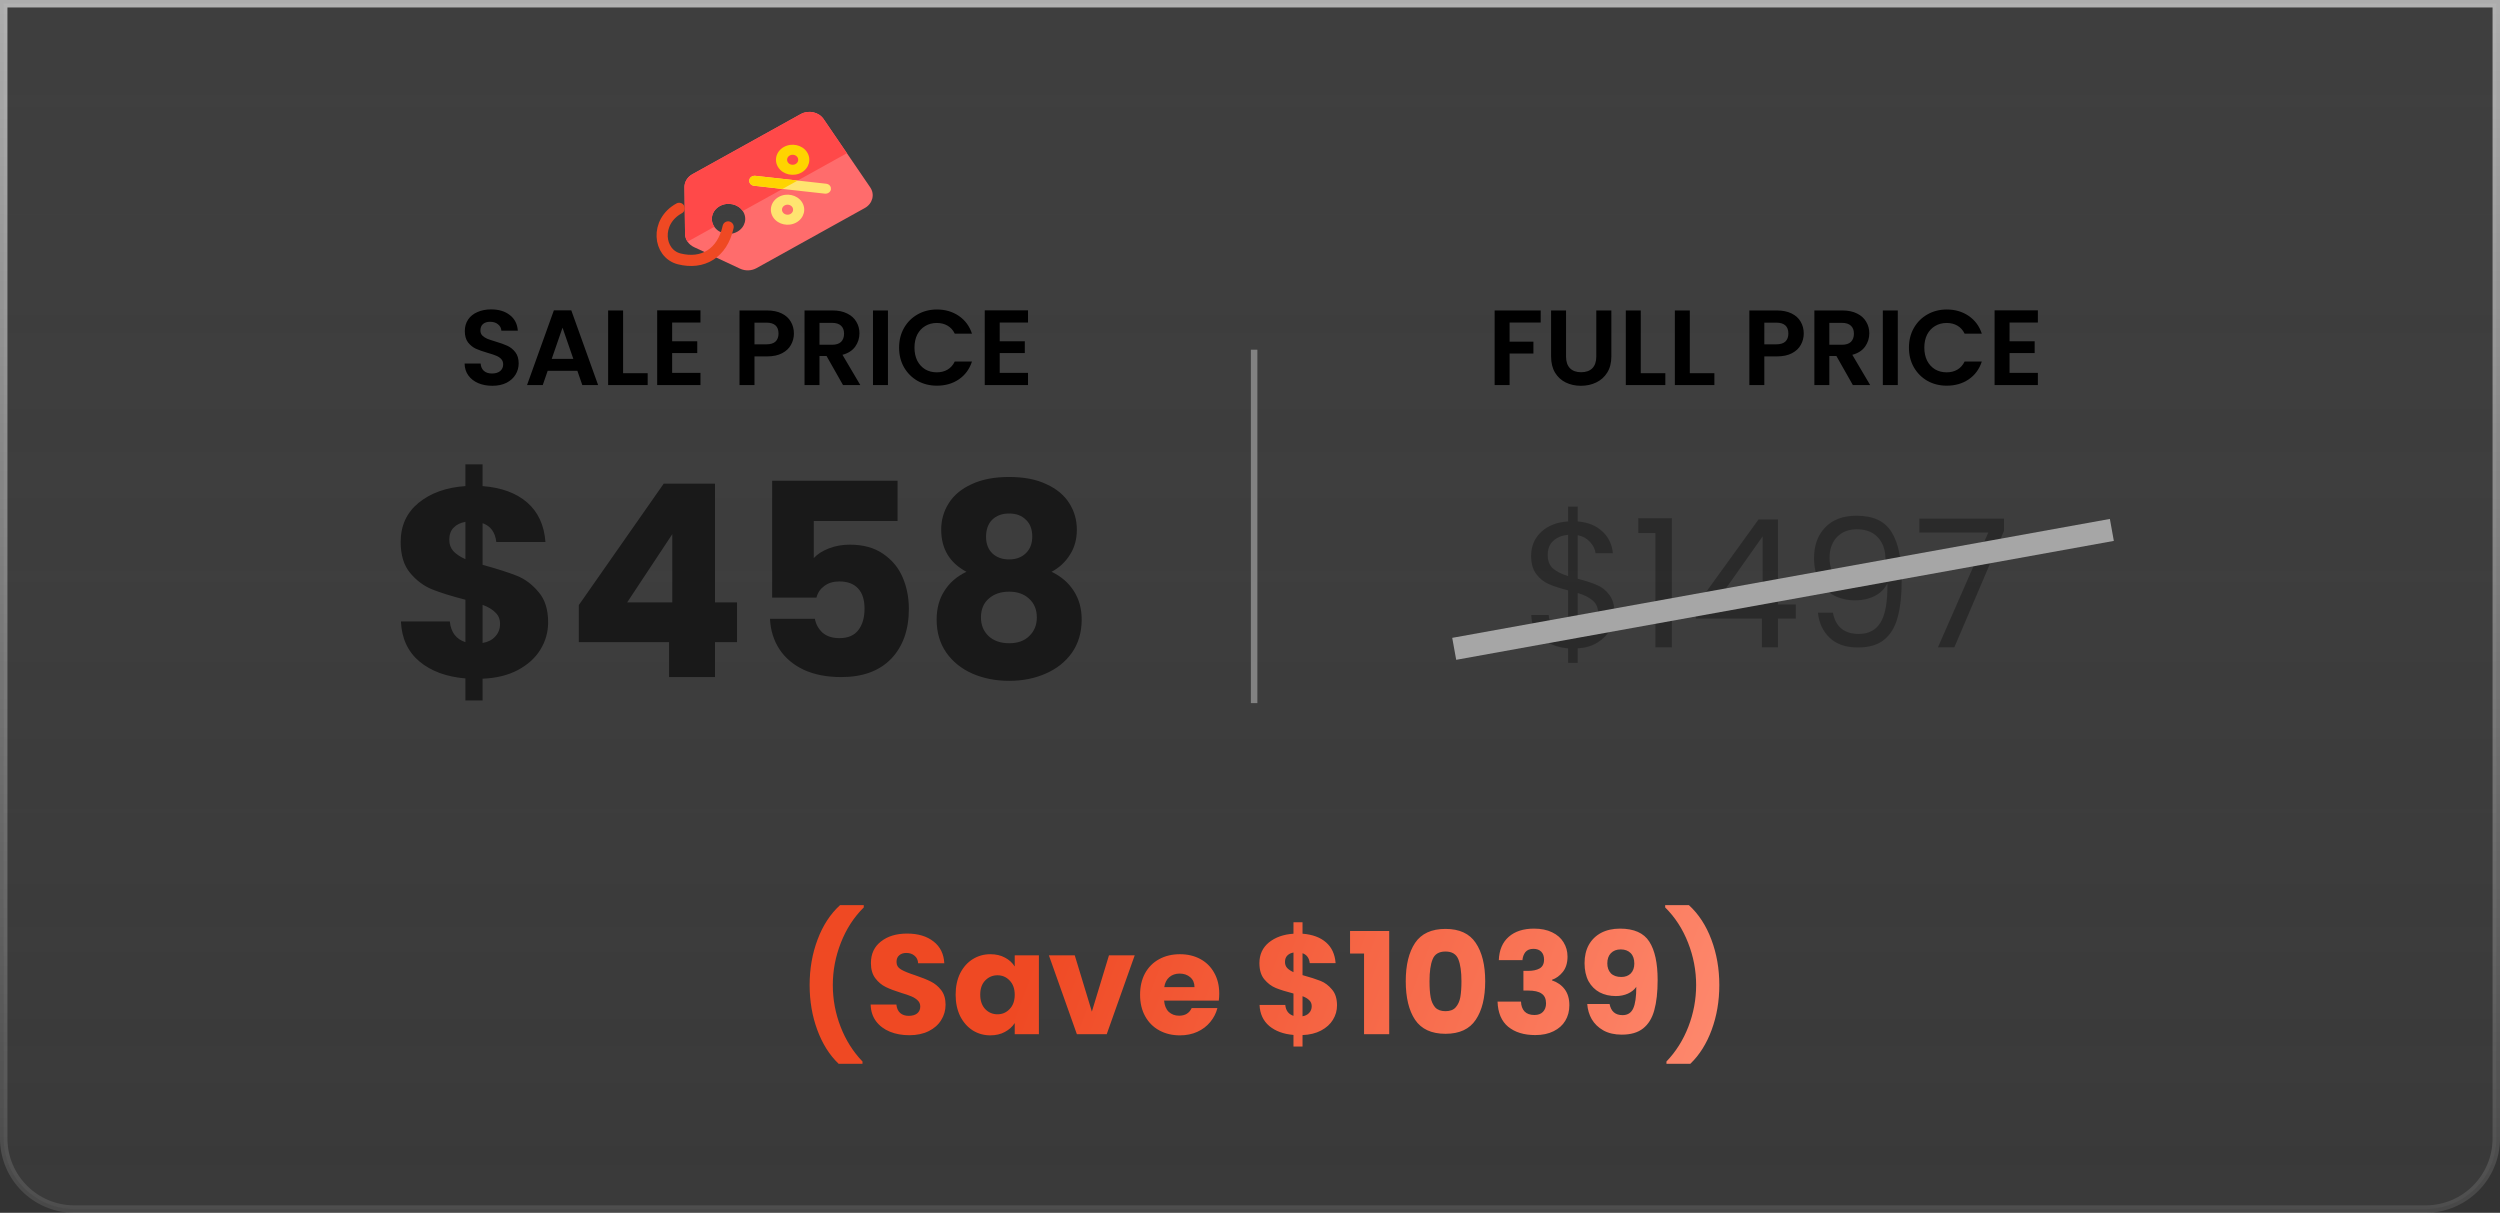
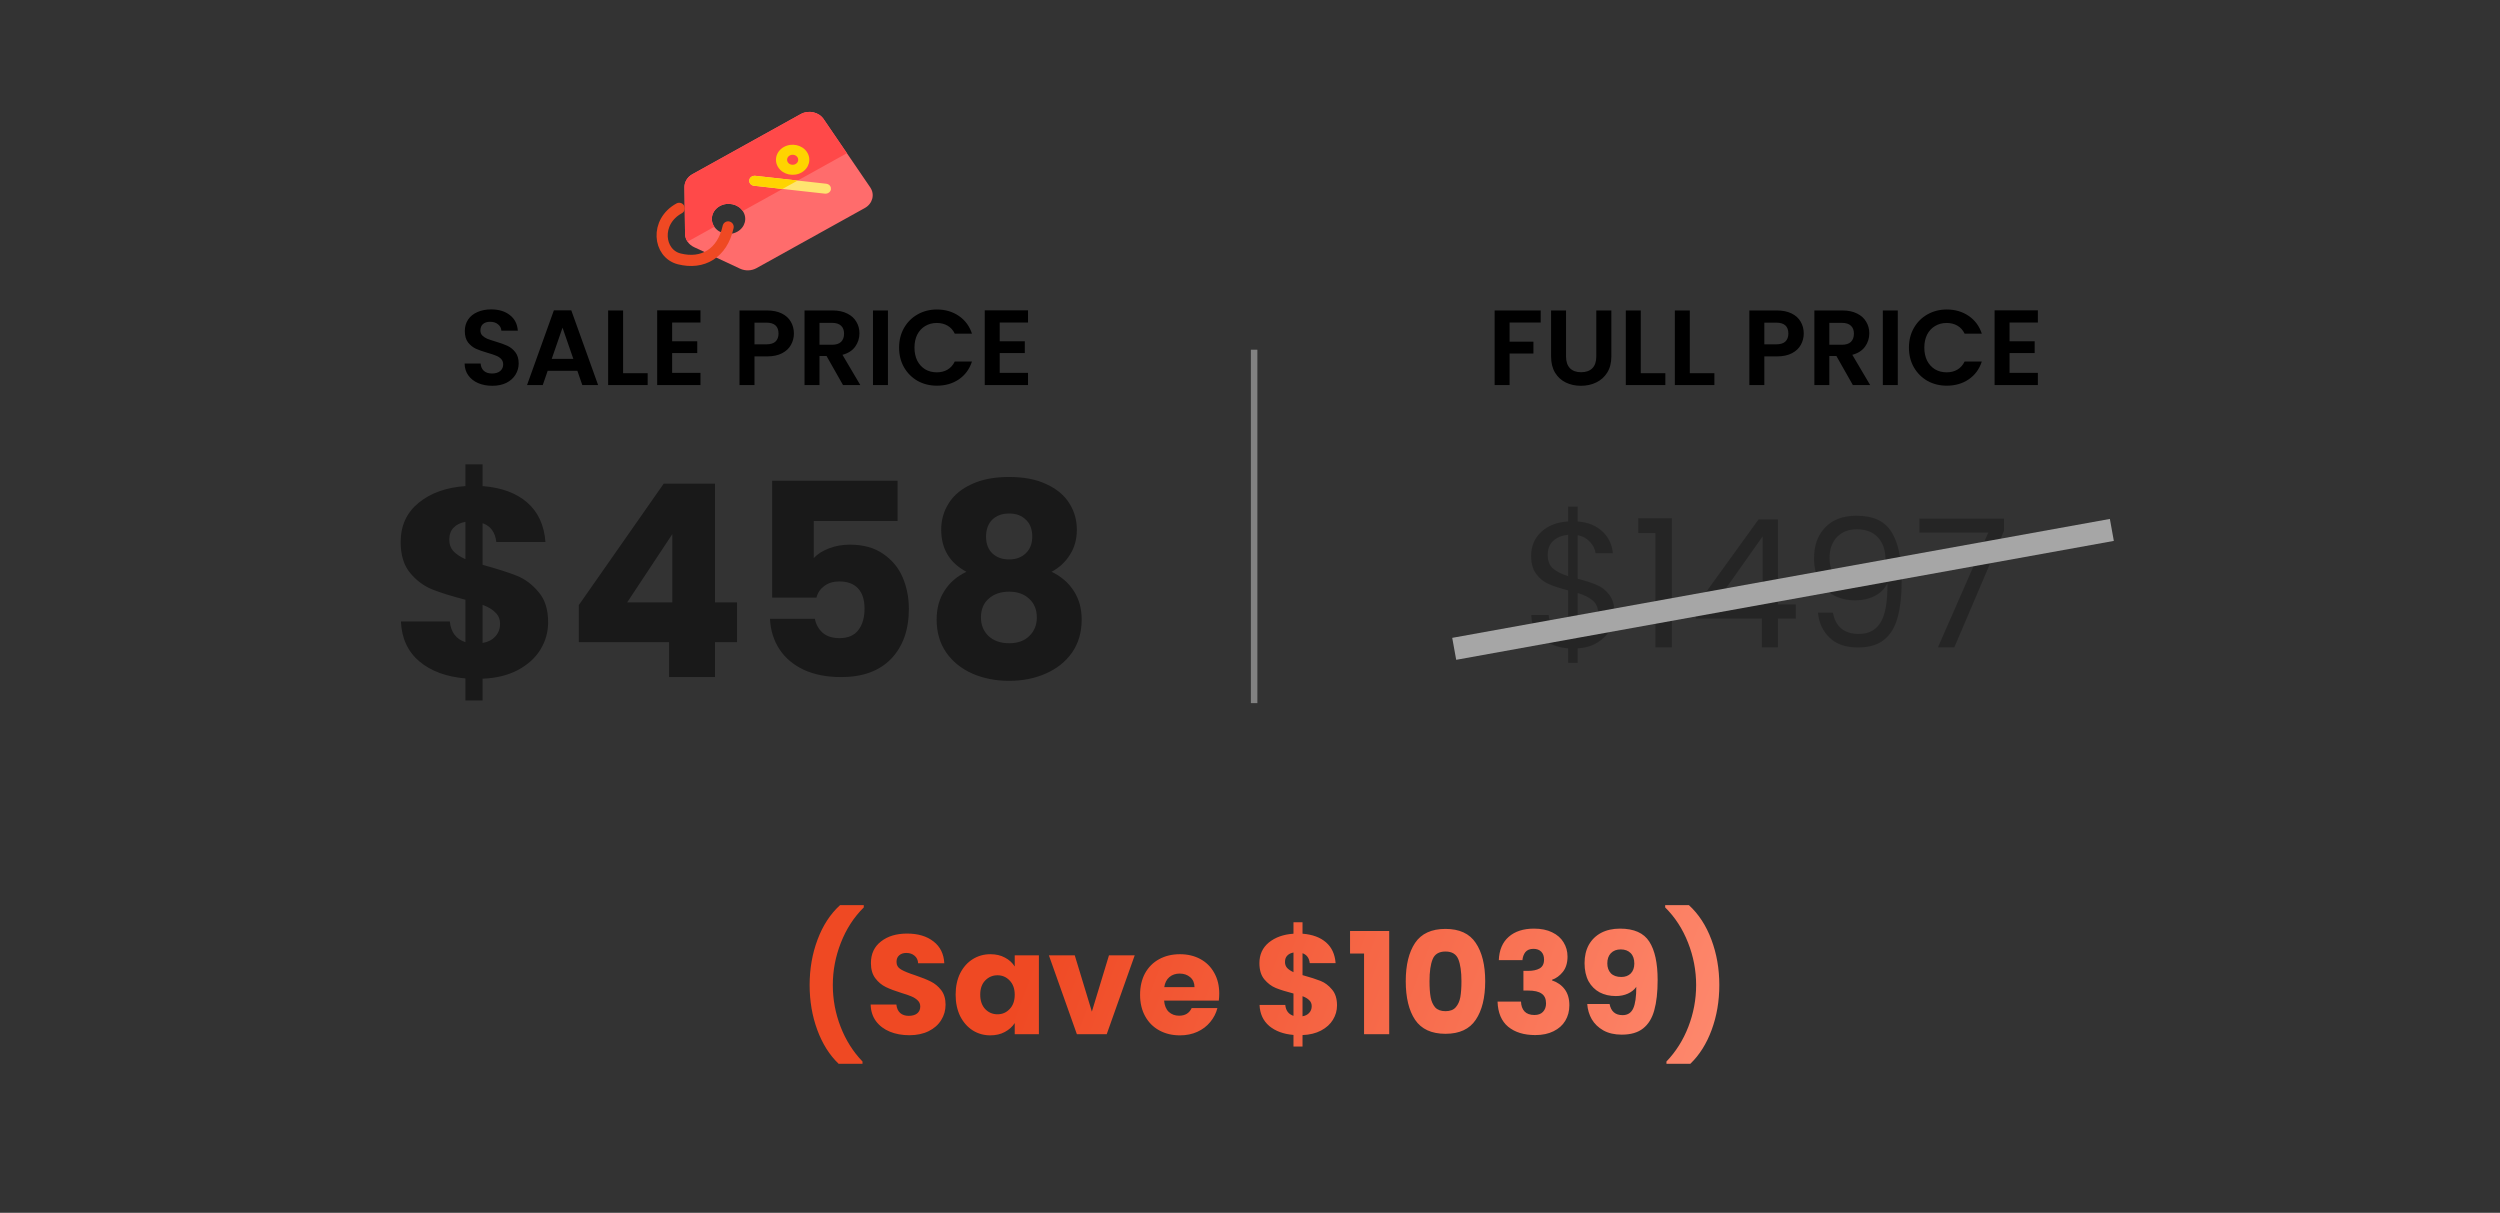
<svg xmlns="http://www.w3.org/2000/svg" width="336" height="163" viewBox="0 0 336 163" fill="none">
  <rect x="0" y="0" width="336" height="163" fill="#333333" stroke="none" />
-   <path d="M335.5 0.5V153C335.5 158.247 331.247 162.5 326 162.5H10C4.753 162.5 0.5 158.247 0.5 153V0.5H335.5Z" fill="url(#paint0_linear_9580_27)" stroke="url(#paint1_linear_9580_27)" />
  <path d="M168.554 47V94.5" stroke="#828282" stroke-width="0.875" />
  <path d="M112.709 142.971C111.48 141.793 110.524 140.273 109.84 138.411C109.156 136.549 108.814 134.541 108.814 132.388C108.814 130.209 109.168 128.176 109.878 126.289C110.587 124.389 111.594 122.844 112.899 121.653H116.091V121.957C114.761 123.274 113.735 124.858 113.013 126.707C112.291 128.544 111.93 130.437 111.93 132.388C111.93 134.326 112.278 136.194 112.975 137.993C113.671 139.792 114.653 141.35 115.92 142.667V142.971H112.709ZM122.22 139.133C121.244 139.133 120.37 138.975 119.598 138.658C118.825 138.341 118.204 137.873 117.736 137.252C117.28 136.631 117.039 135.884 117.014 135.01H120.472C120.522 135.504 120.693 135.884 120.985 136.15C121.276 136.403 121.656 136.53 122.125 136.53C122.606 136.53 122.986 136.422 123.265 136.207C123.543 135.979 123.683 135.669 123.683 135.276C123.683 134.947 123.569 134.674 123.341 134.459C123.125 134.244 122.853 134.066 122.524 133.927C122.207 133.788 121.751 133.629 121.156 133.452C120.294 133.186 119.591 132.92 119.047 132.654C118.502 132.388 118.033 131.995 117.641 131.476C117.248 130.957 117.052 130.279 117.052 129.443C117.052 128.202 117.501 127.233 118.401 126.536C119.3 125.827 120.472 125.472 121.916 125.472C123.385 125.472 124.569 125.827 125.469 126.536C126.368 127.233 126.849 128.208 126.913 129.462H123.398C123.372 129.031 123.214 128.696 122.923 128.455C122.631 128.202 122.258 128.075 121.802 128.075C121.409 128.075 121.092 128.183 120.852 128.398C120.611 128.601 120.491 128.898 120.491 129.291C120.491 129.722 120.693 130.057 121.099 130.298C121.504 130.539 122.137 130.798 122.999 131.077C123.86 131.368 124.557 131.647 125.089 131.913C125.633 132.179 126.102 132.565 126.495 133.072C126.887 133.579 127.084 134.231 127.084 135.029C127.084 135.789 126.887 136.479 126.495 137.1C126.115 137.721 125.557 138.215 124.823 138.582C124.088 138.949 123.22 139.133 122.22 139.133ZM128.437 133.68C128.437 132.591 128.64 131.634 129.045 130.811C129.463 129.988 130.027 129.354 130.736 128.911C131.445 128.468 132.237 128.246 133.111 128.246C133.858 128.246 134.511 128.398 135.068 128.702C135.638 129.006 136.075 129.405 136.379 129.899V128.398H139.628V139H136.379V137.499C136.062 137.993 135.619 138.392 135.049 138.696C134.492 139 133.839 139.152 133.092 139.152C132.231 139.152 131.445 138.93 130.736 138.487C130.027 138.031 129.463 137.391 129.045 136.568C128.64 135.732 128.437 134.769 128.437 133.68ZM136.379 133.699C136.379 132.888 136.151 132.249 135.695 131.78C135.252 131.311 134.707 131.077 134.061 131.077C133.415 131.077 132.864 131.311 132.408 131.78C131.965 132.236 131.743 132.869 131.743 133.68C131.743 134.491 131.965 135.137 132.408 135.618C132.864 136.087 133.415 136.321 134.061 136.321C134.707 136.321 135.252 136.087 135.695 135.618C136.151 135.149 136.379 134.51 136.379 133.699ZM146.747 135.96L149.046 128.398H152.504L148.742 139H144.733L140.971 128.398H144.448L146.747 135.96ZM163.866 133.528C163.866 133.832 163.847 134.149 163.809 134.478H156.456C156.507 135.137 156.716 135.643 157.083 135.998C157.463 136.34 157.925 136.511 158.47 136.511C159.281 136.511 159.844 136.169 160.161 135.485H163.619C163.442 136.182 163.119 136.809 162.65 137.366C162.194 137.923 161.618 138.36 160.921 138.677C160.224 138.994 159.445 139.152 158.584 139.152C157.545 139.152 156.621 138.93 155.81 138.487C154.999 138.044 154.366 137.41 153.91 136.587C153.454 135.764 153.226 134.801 153.226 133.699C153.226 132.597 153.448 131.634 153.891 130.811C154.347 129.988 154.98 129.354 155.791 128.911C156.602 128.468 157.533 128.246 158.584 128.246C159.61 128.246 160.522 128.461 161.32 128.892C162.118 129.323 162.739 129.937 163.182 130.735C163.638 131.533 163.866 132.464 163.866 133.528ZM160.541 132.673C160.541 132.116 160.351 131.672 159.971 131.343C159.591 131.014 159.116 130.849 158.546 130.849C158.001 130.849 157.539 131.007 157.159 131.324C156.792 131.641 156.564 132.09 156.475 132.673H160.541ZM179.695 135.124C179.695 135.821 179.512 136.467 179.144 137.062C178.79 137.645 178.258 138.126 177.548 138.506C176.852 138.873 176.022 139.076 175.059 139.114V140.653H173.843V139.095C172.501 138.981 171.418 138.582 170.594 137.898C169.771 137.201 169.334 136.258 169.283 135.067H172.741C172.817 135.827 173.185 136.315 173.843 136.53V133.528C172.855 133.275 172.064 133.028 171.468 132.787C170.886 132.546 170.373 132.16 169.929 131.628C169.486 131.096 169.264 130.368 169.264 129.443C169.264 128.29 169.689 127.366 170.537 126.669C171.399 125.972 172.501 125.58 173.843 125.491V123.952H175.059V125.491C176.389 125.592 177.441 125.979 178.213 126.65C178.986 127.321 179.417 128.252 179.505 129.443H176.028C175.952 128.759 175.629 128.316 175.059 128.113V131.058C176.111 131.349 176.921 131.609 177.491 131.837C178.061 132.065 178.568 132.445 179.011 132.977C179.467 133.496 179.695 134.212 179.695 135.124ZM172.703 129.291C172.703 129.608 172.798 129.874 172.988 130.089C173.191 130.304 173.476 130.494 173.843 130.659V128.018C173.489 128.081 173.21 128.221 173.007 128.436C172.805 128.639 172.703 128.924 172.703 129.291ZM175.059 136.587C175.439 136.524 175.737 136.372 175.952 136.131C176.18 135.89 176.294 135.593 176.294 135.238C176.294 134.909 176.187 134.643 175.971 134.44C175.769 134.225 175.465 134.041 175.059 133.889V136.587ZM181.447 128.151V125.13H186.71V139H183.328V128.151H181.447ZM188.933 131.875C188.933 129.696 189.351 127.98 190.187 126.726C191.035 125.472 192.397 124.845 194.272 124.845C196.146 124.845 197.502 125.472 198.338 126.726C199.186 127.98 199.611 129.696 199.611 131.875C199.611 134.079 199.186 135.808 198.338 137.062C197.502 138.316 196.146 138.943 194.272 138.943C192.397 138.943 191.035 138.316 190.187 137.062C189.351 135.808 188.933 134.079 188.933 131.875ZM196.419 131.875C196.419 130.596 196.279 129.614 196.001 128.93C195.722 128.233 195.146 127.885 194.272 127.885C193.398 127.885 192.821 128.233 192.543 128.93C192.264 129.614 192.125 130.596 192.125 131.875C192.125 132.736 192.175 133.452 192.277 134.022C192.378 134.579 192.581 135.035 192.885 135.39C193.201 135.732 193.664 135.903 194.272 135.903C194.88 135.903 195.336 135.732 195.64 135.39C195.956 135.035 196.165 134.579 196.267 134.022C196.368 133.452 196.419 132.736 196.419 131.875ZM201.441 129.044C201.492 127.689 201.935 126.644 202.771 125.909C203.607 125.174 204.741 124.807 206.172 124.807C207.122 124.807 207.933 124.972 208.604 125.301C209.288 125.63 209.801 126.08 210.143 126.65C210.498 127.22 210.675 127.86 210.675 128.569C210.675 129.405 210.466 130.089 210.048 130.621C209.63 131.14 209.143 131.495 208.585 131.685V131.761C209.307 132.002 209.877 132.401 210.295 132.958C210.713 133.515 210.922 134.231 210.922 135.105C210.922 135.89 210.739 136.587 210.371 137.195C210.017 137.79 209.491 138.259 208.794 138.601C208.11 138.943 207.293 139.114 206.343 139.114C204.823 139.114 203.607 138.74 202.695 137.993C201.796 137.246 201.321 136.118 201.27 134.611H204.424C204.437 135.168 204.595 135.612 204.899 135.941C205.203 136.258 205.647 136.416 206.229 136.416C206.723 136.416 207.103 136.277 207.369 135.998C207.648 135.707 207.787 135.327 207.787 134.858C207.787 134.25 207.591 133.813 207.198 133.547C206.818 133.268 206.204 133.129 205.355 133.129H204.747V130.488H205.355C206.001 130.488 206.521 130.38 206.913 130.165C207.319 129.937 207.521 129.538 207.521 128.968C207.521 128.512 207.395 128.157 207.141 127.904C206.888 127.651 206.54 127.524 206.096 127.524C205.615 127.524 205.254 127.67 205.013 127.961C204.785 128.252 204.652 128.613 204.614 129.044H201.441ZM216.327 134.934C216.517 135.935 217.1 136.435 218.075 136.435C218.747 136.435 219.222 136.137 219.5 135.542C219.779 134.947 219.918 133.978 219.918 132.635C219.64 133.028 219.26 133.332 218.778 133.547C218.297 133.762 217.759 133.87 217.163 133.87C216.353 133.87 215.631 133.705 214.997 133.376C214.364 133.034 213.864 132.534 213.496 131.875C213.142 131.204 212.964 130.393 212.964 129.443C212.964 128.506 213.154 127.689 213.534 126.992C213.927 126.295 214.478 125.757 215.187 125.377C215.909 124.997 216.758 124.807 217.733 124.807C219.608 124.807 220.919 125.39 221.666 126.555C222.414 127.72 222.787 129.437 222.787 131.704C222.787 133.351 222.635 134.712 222.331 135.789C222.04 136.853 221.54 137.664 220.83 138.221C220.134 138.778 219.177 139.057 217.961 139.057C216.999 139.057 216.175 138.867 215.491 138.487C214.82 138.107 214.301 137.607 213.933 136.986C213.579 136.365 213.376 135.681 213.325 134.934H216.327ZM217.904 131.305C218.436 131.305 218.861 131.147 219.177 130.83C219.494 130.501 219.652 130.057 219.652 129.5C219.652 128.892 219.488 128.423 219.158 128.094C218.829 127.765 218.386 127.6 217.828 127.6C217.271 127.6 216.828 127.771 216.498 128.113C216.182 128.442 216.023 128.898 216.023 129.481C216.023 130.026 216.182 130.469 216.498 130.811C216.828 131.14 217.296 131.305 217.904 131.305ZM223.97 142.971V142.667C225.236 141.35 226.218 139.792 226.915 137.993C227.611 136.194 227.96 134.326 227.96 132.388C227.96 130.437 227.599 128.544 226.877 126.707C226.155 124.858 225.129 123.274 223.799 121.957V121.653H226.991C228.295 122.844 229.302 124.389 230.012 126.289C230.721 128.176 231.076 130.209 231.076 132.388C231.076 134.541 230.734 136.549 230.05 138.411C229.366 140.273 228.409 141.793 227.181 142.971H223.97Z" fill="url(#paint2_linear_9580_27)" />
  <path d="M73.669 83.635C73.669 84.959 73.32 86.187 72.622 87.318C71.948 88.425 70.937 89.339 69.59 90.061C68.266 90.759 66.689 91.144 64.86 91.217V94.141H62.55V91.18C59.999 90.964 57.941 90.206 56.377 88.906C54.812 87.582 53.982 85.79 53.886 83.527H60.456C60.6 84.971 61.298 85.898 62.55 86.307V80.603C60.673 80.122 59.168 79.652 58.037 79.195C56.93 78.738 55.955 78.004 55.113 76.993C54.271 75.982 53.85 74.598 53.85 72.841C53.85 70.651 54.656 68.894 56.268 67.571C57.905 66.247 59.999 65.501 62.55 65.332V62.408H64.86V65.332C67.387 65.525 69.385 66.259 70.853 67.534C72.321 68.81 73.139 70.579 73.308 72.841H66.701C66.557 71.542 65.943 70.699 64.86 70.314V75.91C66.858 76.463 68.398 76.957 69.481 77.39C70.564 77.823 71.527 78.545 72.369 79.556C73.236 80.543 73.669 81.903 73.669 83.635ZM60.384 72.552C60.384 73.154 60.564 73.66 60.925 74.069C61.31 74.478 61.852 74.839 62.55 75.152V70.134C61.876 70.254 61.346 70.519 60.961 70.928C60.576 71.313 60.384 71.855 60.384 72.552ZM64.86 86.415C65.582 86.295 66.148 86.006 66.557 85.549C66.99 85.091 67.207 84.526 67.207 83.852C67.207 83.226 67.002 82.721 66.593 82.336C66.208 81.927 65.63 81.578 64.86 81.289V86.415ZM77.792 86.307V81.325L89.2 65.007H96.095V80.964H99.055V86.307H96.095V91H89.921V86.307H77.792ZM90.355 71.794L84.29 80.964H90.355V71.794ZM120.635 70.025H109.371V75.007C109.852 74.478 110.526 74.045 111.393 73.708C112.259 73.371 113.198 73.202 114.209 73.202C116.014 73.202 117.506 73.612 118.685 74.43C119.888 75.248 120.767 76.307 121.32 77.607C121.874 78.906 122.151 80.314 122.151 81.83C122.151 84.646 121.357 86.885 119.768 88.545C118.18 90.182 115.941 91 113.053 91C111.128 91 109.455 90.675 108.035 90.025C106.615 89.351 105.52 88.425 104.75 87.246C103.98 86.066 103.559 84.706 103.487 83.166H109.516C109.66 83.912 110.009 84.538 110.562 85.043C111.116 85.525 111.874 85.765 112.837 85.765C113.968 85.765 114.81 85.404 115.364 84.682C115.917 83.96 116.194 82.998 116.194 81.794C116.194 80.615 115.905 79.713 115.328 79.087C114.75 78.461 113.908 78.148 112.801 78.148C111.982 78.148 111.309 78.353 110.779 78.762C110.25 79.147 109.901 79.664 109.732 80.314H103.775V64.61H120.635V70.025ZM129.89 76.849C127.628 75.645 126.497 73.756 126.497 71.181C126.497 69.881 126.834 68.702 127.508 67.643C128.182 66.56 129.205 65.705 130.576 65.08C131.948 64.43 133.633 64.105 135.63 64.105C137.628 64.105 139.301 64.43 140.648 65.08C142.02 65.705 143.043 66.56 143.717 67.643C144.391 68.702 144.728 69.881 144.728 71.181C144.728 72.48 144.415 73.612 143.789 74.574C143.188 75.537 142.369 76.295 141.334 76.849C142.634 77.474 143.633 78.341 144.331 79.448C145.029 80.531 145.378 81.806 145.378 83.274C145.378 84.983 144.944 86.463 144.078 87.715C143.212 88.942 142.032 89.881 140.54 90.531C139.072 91.18 137.435 91.505 135.63 91.505C133.825 91.505 132.177 91.18 130.685 90.531C129.217 89.881 128.049 88.942 127.183 87.715C126.316 86.463 125.883 84.983 125.883 83.274C125.883 81.782 126.232 80.495 126.93 79.412C127.628 78.305 128.615 77.45 129.89 76.849ZM138.735 72.119C138.735 71.133 138.446 70.374 137.869 69.845C137.315 69.291 136.569 69.015 135.63 69.015C134.692 69.015 133.934 69.291 133.356 69.845C132.803 70.398 132.526 71.169 132.526 72.155C132.526 73.094 132.815 73.84 133.392 74.394C133.97 74.923 134.716 75.188 135.63 75.188C136.545 75.188 137.291 74.911 137.869 74.358C138.446 73.804 138.735 73.058 138.735 72.119ZM135.63 79.52C134.499 79.52 133.585 79.833 132.887 80.459C132.189 81.06 131.84 81.903 131.84 82.986C131.84 83.996 132.177 84.827 132.851 85.477C133.549 86.126 134.475 86.451 135.63 86.451C136.786 86.451 137.688 86.126 138.338 85.477C139.012 84.827 139.349 83.996 139.349 82.986C139.349 81.927 139 81.084 138.302 80.459C137.628 79.833 136.738 79.52 135.63 79.52Z" fill="#191919" />
  <path d="M66.162 51.85C65.463 51.85 64.832 51.731 64.267 51.492C63.711 51.252 63.271 50.907 62.945 50.457C62.62 50.007 62.452 49.476 62.443 48.863H64.597C64.626 49.275 64.769 49.6 65.028 49.84C65.296 50.079 65.66 50.199 66.119 50.199C66.588 50.199 66.957 50.089 67.225 49.869C67.493 49.639 67.627 49.342 67.627 48.978C67.627 48.681 67.536 48.437 67.354 48.246C67.172 48.054 66.943 47.906 66.665 47.8C66.397 47.686 66.023 47.561 65.545 47.427C64.894 47.236 64.362 47.049 63.951 46.867C63.548 46.675 63.199 46.393 62.902 46.02C62.615 45.637 62.471 45.129 62.471 44.497C62.471 43.904 62.62 43.387 62.917 42.946C63.213 42.506 63.63 42.171 64.166 41.941C64.702 41.702 65.315 41.582 66.004 41.582C67.038 41.582 67.876 41.836 68.518 42.343C69.169 42.841 69.528 43.54 69.595 44.44H67.383C67.364 44.095 67.216 43.813 66.938 43.593C66.67 43.363 66.311 43.248 65.861 43.248C65.468 43.248 65.152 43.348 64.913 43.55C64.683 43.751 64.568 44.043 64.568 44.425C64.568 44.694 64.654 44.919 64.827 45.1C65.009 45.273 65.229 45.416 65.487 45.531C65.755 45.637 66.129 45.761 66.608 45.905C67.259 46.096 67.79 46.288 68.202 46.479C68.613 46.671 68.968 46.958 69.264 47.341C69.561 47.724 69.71 48.227 69.71 48.849C69.71 49.385 69.571 49.883 69.293 50.343C69.016 50.802 68.609 51.171 68.073 51.448C67.536 51.717 66.9 51.85 66.162 51.85ZM77.6 49.84H73.607L72.947 51.75H70.835L74.44 41.711H76.781L80.386 51.75H78.26L77.6 49.84ZM77.054 48.231L75.603 44.038L74.153 48.231H77.054ZM83.744 50.156H87.047V51.75H81.733V41.725H83.744V50.156ZM90.336 43.348V45.862H93.711V47.456H90.336V50.113H94.142V51.75H88.325V41.711H94.142V43.348H90.336ZM106.701 44.828C106.701 45.364 106.572 45.867 106.313 46.336C106.064 46.805 105.667 47.183 105.121 47.47C104.585 47.757 103.905 47.901 103.082 47.901H101.402V51.75H99.391V41.725H103.082C103.857 41.725 104.518 41.86 105.064 42.128C105.609 42.396 106.016 42.764 106.284 43.233C106.562 43.703 106.701 44.234 106.701 44.828ZM102.996 46.278C103.551 46.278 103.963 46.154 104.231 45.905C104.499 45.646 104.633 45.287 104.633 44.828C104.633 43.851 104.087 43.363 102.996 43.363H101.402V46.278H102.996ZM113.299 51.75L111.087 47.844H110.139V51.75H108.129V41.725H111.891C112.667 41.725 113.327 41.864 113.873 42.142C114.419 42.41 114.826 42.779 115.094 43.248C115.372 43.707 115.51 44.224 115.51 44.799C115.51 45.46 115.319 46.058 114.936 46.594C114.553 47.121 113.983 47.485 113.227 47.686L115.625 51.75H113.299ZM110.139 46.336H111.819C112.365 46.336 112.772 46.206 113.04 45.948C113.308 45.68 113.442 45.311 113.442 44.842C113.442 44.382 113.308 44.028 113.04 43.779C112.772 43.521 112.365 43.392 111.819 43.392H110.139V46.336ZM119.34 41.725V51.75H117.329V41.725H119.34ZM120.838 46.723C120.838 45.737 121.058 44.856 121.498 44.081C121.948 43.296 122.556 42.688 123.322 42.257C124.098 41.816 124.964 41.596 125.922 41.596C127.042 41.596 128.023 41.883 128.866 42.458C129.709 43.032 130.297 43.827 130.633 44.842H128.32C128.09 44.363 127.765 44.004 127.344 43.765C126.932 43.526 126.453 43.406 125.908 43.406C125.323 43.406 124.802 43.545 124.342 43.822C123.892 44.09 123.538 44.473 123.279 44.971C123.03 45.469 122.906 46.053 122.906 46.723C122.906 47.384 123.03 47.968 123.279 48.475C123.538 48.973 123.892 49.361 124.342 49.639C124.802 49.907 125.323 50.041 125.908 50.041C126.453 50.041 126.932 49.921 127.344 49.682C127.765 49.433 128.09 49.069 128.32 48.59H130.633C130.297 49.615 129.709 50.414 128.866 50.989C128.033 51.554 127.052 51.836 125.922 51.836C124.964 51.836 124.098 51.621 123.322 51.19C122.556 50.749 121.948 50.142 121.498 49.366C121.058 48.59 120.838 47.71 120.838 46.723ZM134.36 43.348V45.862H137.735V47.456H134.36V50.113H138.166V51.75H132.35V41.711H138.166V43.348H134.36Z" fill="black" />
  <path opacity="0.5" d="M216.99 82.416C216.99 83.184 216.798 83.92 216.414 84.624C216.03 85.312 215.462 85.888 214.71 86.352C213.974 86.816 213.086 87.08 212.046 87.144V89.088H210.75V87.144C209.294 87.016 208.11 86.552 207.198 85.752C206.286 84.936 205.822 83.904 205.806 82.656H208.134C208.198 83.328 208.446 83.912 208.878 84.408C209.326 84.904 209.95 85.216 210.75 85.344V79.344C209.678 79.072 208.814 78.792 208.158 78.504C207.502 78.216 206.942 77.768 206.478 77.16C206.014 76.552 205.782 75.736 205.782 74.712C205.782 73.416 206.23 72.344 207.126 71.496C208.038 70.648 209.246 70.176 210.75 70.08V68.088H212.046V70.08C213.406 70.192 214.502 70.632 215.334 71.4C216.166 72.152 216.646 73.136 216.774 74.352H214.446C214.366 73.792 214.118 73.288 213.702 72.84C213.286 72.376 212.734 72.072 212.046 71.928V77.784C213.102 78.056 213.958 78.336 214.614 78.624C215.286 78.896 215.846 79.336 216.294 79.944C216.758 80.552 216.99 81.376 216.99 82.416ZM208.014 74.592C208.014 75.376 208.246 75.976 208.71 76.392C209.174 76.808 209.854 77.152 210.75 77.424V71.88C209.918 71.96 209.254 72.232 208.758 72.696C208.262 73.144 208.014 73.776 208.014 74.592ZM212.046 85.368C212.91 85.272 213.582 84.96 214.062 84.432C214.558 83.904 214.806 83.272 214.806 82.536C214.806 81.752 214.566 81.152 214.086 80.736C213.606 80.304 212.926 79.96 212.046 79.704V85.368ZM220.184 71.64V69.648H224.696V87H222.488V71.64H220.184ZM227.919 83.136V81.48L236.343 69.816H238.959V81.24H241.359V83.136H238.959V87H236.799V83.136H227.919ZM236.895 72.096L230.439 81.24H236.895V72.096ZM246.349 82.344C246.509 83.256 246.877 83.96 247.453 84.456C248.045 84.952 248.837 85.2 249.829 85.2C251.157 85.2 252.133 84.68 252.757 83.64C253.397 82.6 253.701 80.848 253.669 78.384C253.333 79.104 252.773 79.672 251.989 80.088C251.205 80.488 250.333 80.688 249.373 80.688C248.301 80.688 247.341 80.472 246.493 80.04C245.661 79.592 245.005 78.944 244.525 78.096C244.045 77.248 243.805 76.224 243.805 75.024C243.805 73.312 244.301 71.936 245.293 70.896C246.285 69.84 247.693 69.312 249.517 69.312C251.757 69.312 253.325 70.04 254.221 71.496C255.133 72.952 255.589 75.12 255.589 78C255.589 80.016 255.405 81.68 255.037 82.992C254.685 84.304 254.077 85.304 253.213 85.992C252.365 86.68 251.197 87.024 249.709 87.024C248.077 87.024 246.805 86.584 245.893 85.704C244.981 84.824 244.461 83.704 244.333 82.344H246.349ZM249.733 78.84C250.805 78.84 251.685 78.512 252.373 77.856C253.061 77.184 253.405 76.28 253.405 75.144C253.405 73.944 253.069 72.976 252.397 72.24C251.725 71.504 250.781 71.136 249.565 71.136C248.445 71.136 247.549 71.488 246.877 72.192C246.221 72.896 245.893 73.824 245.893 74.976C245.893 76.144 246.221 77.08 246.877 77.784C247.533 78.488 248.485 78.84 249.733 78.84ZM269.338 71.352L262.666 87H260.458L267.226 71.568H257.962V69.696H269.338V71.352Z" fill="#191919" />
  <path d="M207.069 41.725V43.348H202.89V45.919H206.092V47.513H202.89V51.75H200.879V41.725H207.069ZM210.476 41.725V47.93C210.476 48.61 210.654 49.131 211.008 49.495C211.362 49.849 211.86 50.027 212.501 50.027C213.153 50.027 213.655 49.849 214.009 49.495C214.364 49.131 214.541 48.61 214.541 47.93V41.725H216.566V47.915C216.566 48.768 216.379 49.49 216.006 50.084C215.642 50.668 215.149 51.108 214.526 51.405C213.914 51.702 213.229 51.85 212.473 51.85C211.726 51.85 211.046 51.702 210.433 51.405C209.83 51.108 209.351 50.668 208.997 50.084C208.643 49.49 208.466 48.768 208.466 47.915V41.725H210.476ZM220.519 50.156H223.822V51.75H218.508V41.725H220.519V50.156ZM227.111 50.156H230.414V51.75H225.1V41.725H227.111V50.156ZM242.424 44.828C242.424 45.364 242.295 45.867 242.037 46.336C241.788 46.805 241.39 47.183 240.845 47.47C240.308 47.757 239.629 47.901 238.805 47.901H237.125V51.75H235.114V41.725H238.805C239.581 41.725 240.241 41.86 240.787 42.128C241.333 42.396 241.74 42.764 242.008 43.233C242.285 43.703 242.424 44.234 242.424 44.828ZM238.719 46.278C239.274 46.278 239.686 46.154 239.954 45.905C240.222 45.646 240.356 45.287 240.356 44.828C240.356 43.851 239.81 43.363 238.719 43.363H237.125V46.278H238.719ZM249.022 51.75L246.81 47.844H245.862V51.75H243.852V41.725H247.615C248.39 41.725 249.051 41.864 249.597 42.142C250.142 42.41 250.549 42.779 250.817 43.248C251.095 43.707 251.234 44.224 251.234 44.799C251.234 45.46 251.042 46.058 250.659 46.594C250.276 47.121 249.707 47.485 248.95 47.686L251.349 51.75H249.022ZM245.862 46.336H247.543C248.089 46.336 248.495 46.206 248.764 45.948C249.032 45.68 249.166 45.311 249.166 44.842C249.166 44.382 249.032 44.028 248.764 43.779C248.495 43.521 248.089 43.392 247.543 43.392H245.862V46.336ZM255.063 41.725V51.75H253.052V41.725H255.063ZM256.561 46.723C256.561 45.737 256.781 44.856 257.222 44.081C257.672 43.296 258.28 42.688 259.046 42.257C259.821 41.816 260.688 41.596 261.645 41.596C262.765 41.596 263.747 41.883 264.589 42.458C265.432 43.032 266.021 43.827 266.356 44.842H264.044C263.814 44.363 263.488 44.004 263.067 43.765C262.655 43.526 262.177 43.406 261.631 43.406C261.047 43.406 260.525 43.545 260.065 43.822C259.615 44.09 259.261 44.473 259.003 44.971C258.754 45.469 258.629 46.053 258.629 46.723C258.629 47.384 258.754 47.968 259.003 48.475C259.261 48.973 259.615 49.361 260.065 49.639C260.525 49.907 261.047 50.041 261.631 50.041C262.177 50.041 262.655 49.921 263.067 49.682C263.488 49.433 263.814 49.069 264.044 48.59H266.356C266.021 49.615 265.432 50.414 264.589 50.989C263.756 51.554 262.775 51.836 261.645 51.836C260.688 51.836 259.821 51.621 259.046 51.19C258.28 50.749 257.672 50.142 257.222 49.366C256.781 48.59 256.561 47.71 256.561 46.723ZM270.084 43.348V45.862H273.459V47.456H270.084V50.113H273.89V51.75H268.073V41.711H273.89V43.348H270.084Z" fill="black" />
  <path d="M283.833 71.221L195.446 87.203" stroke="#A6A6A6" stroke-width="3" />
  <path d="M91.991 25.16L92.07 31.447C92.079 31.821 92.194 32.169 92.406 32.479C92.617 32.789 92.91 33.038 93.276 33.214L99.464 36.11C100.16 36.435 101.003 36.41 101.677 36.036L116.224 27.962C117.28 27.376 117.608 26.134 116.958 25.181L110.692 16C110.042 15.047 108.664 14.751 107.608 15.338L93.061 23.411C92.386 23.786 91.982 24.453 91.991 25.16ZM99.825 28.36C100.476 29.313 100.148 30.555 99.091 31.142C98.035 31.728 96.657 31.432 96.007 30.48C95.357 29.527 95.685 28.285 96.741 27.698C97.798 27.112 99.175 27.408 99.825 28.36Z" fill="#FF6C6C" />
  <path d="M93.061 23.412L107.608 15.338C108.664 14.752 110.042 15.048 110.692 16L113.825 20.591L99.825 28.361C99.175 27.409 97.798 27.113 96.741 27.699C95.685 28.286 95.357 29.528 96.007 30.48L92.405 32.48C92.194 32.17 92.079 31.822 92.07 31.448L91.991 25.161C91.982 24.454 92.386 23.787 93.061 23.412Z" fill="#FF4949" />
-   <path d="M107.756 27.124C108.403 28.073 108.074 29.321 107.021 29.905C105.969 30.489 104.585 30.192 103.937 29.243C103.29 28.294 103.619 27.046 104.672 26.462C105.724 25.878 107.108 26.175 107.756 27.124ZM105.21 28.537C105.426 28.854 105.887 28.952 106.238 28.758C106.589 28.563 106.699 28.147 106.483 27.831C106.267 27.514 105.806 27.415 105.455 27.61C105.104 27.805 104.994 28.22 105.21 28.537Z" fill="#FFE470" />
  <path d="M108.441 20.414C109.088 21.363 108.759 22.611 107.706 23.195C106.654 23.779 105.27 23.483 104.622 22.533C103.974 21.584 104.304 20.336 105.356 19.752C106.409 19.168 107.793 19.465 108.441 20.414ZM105.895 21.827C106.111 22.143 106.572 22.242 106.923 22.047C107.274 21.853 107.384 21.437 107.168 21.12C106.952 20.804 106.491 20.705 106.14 20.9C105.789 21.095 105.679 21.51 105.895 21.827Z" fill="#FFD400" />
  <path d="M101.53 23.633L107.207 24.264L111.026 24.692C111.27 24.715 111.456 24.833 111.574 25.006C111.66 25.132 111.695 25.286 111.677 25.439C111.632 25.812 111.249 26.072 110.848 26.025L105.171 25.394L101.352 24.966C100.938 24.927 100.65 24.581 100.701 24.22C100.745 23.847 101.129 23.587 101.53 23.633Z" fill="#FFE470" />
  <path d="M101.53 23.633L107.207 24.264L105.171 25.394L101.351 24.966C100.938 24.926 100.649 24.58 100.701 24.219C100.745 23.846 101.129 23.586 101.53 23.633Z" fill="#FFD400" />
  <path d="M97.861 30.497C97.078 34.072 94.435 35.591 91.284 34.792C88.465 34.077 87.995 29.787 91.284 28" stroke="#EF4923" stroke-width="1.5" stroke-linecap="round" />
  <defs>
    <linearGradient id="paint0_linear_9580_27" x1="168" y1="0" x2="168" y2="163" gradientUnits="userSpaceOnUse">
      <stop stop-color="#585858" stop-opacity="0.3" />
      <stop offset="1" stop-color="#727272" stop-opacity="0.1" />
    </linearGradient>
    <linearGradient id="paint1_linear_9580_27" x1="168" y1="0" x2="168" y2="163" gradientUnits="userSpaceOnUse">
      <stop stop-color="white" stop-opacity="0.6" />
      <stop offset="1" stop-color="white" stop-opacity="0.1" />
    </linearGradient>
    <linearGradient id="paint2_linear_9580_27" x1="137.782" y1="131.406" x2="230.309" y2="166.056" gradientUnits="userSpaceOnUse">
      <stop stop-color="#EF4923" />
      <stop offset="1" stop-color="#FF8E74" />
    </linearGradient>
  </defs>
</svg>